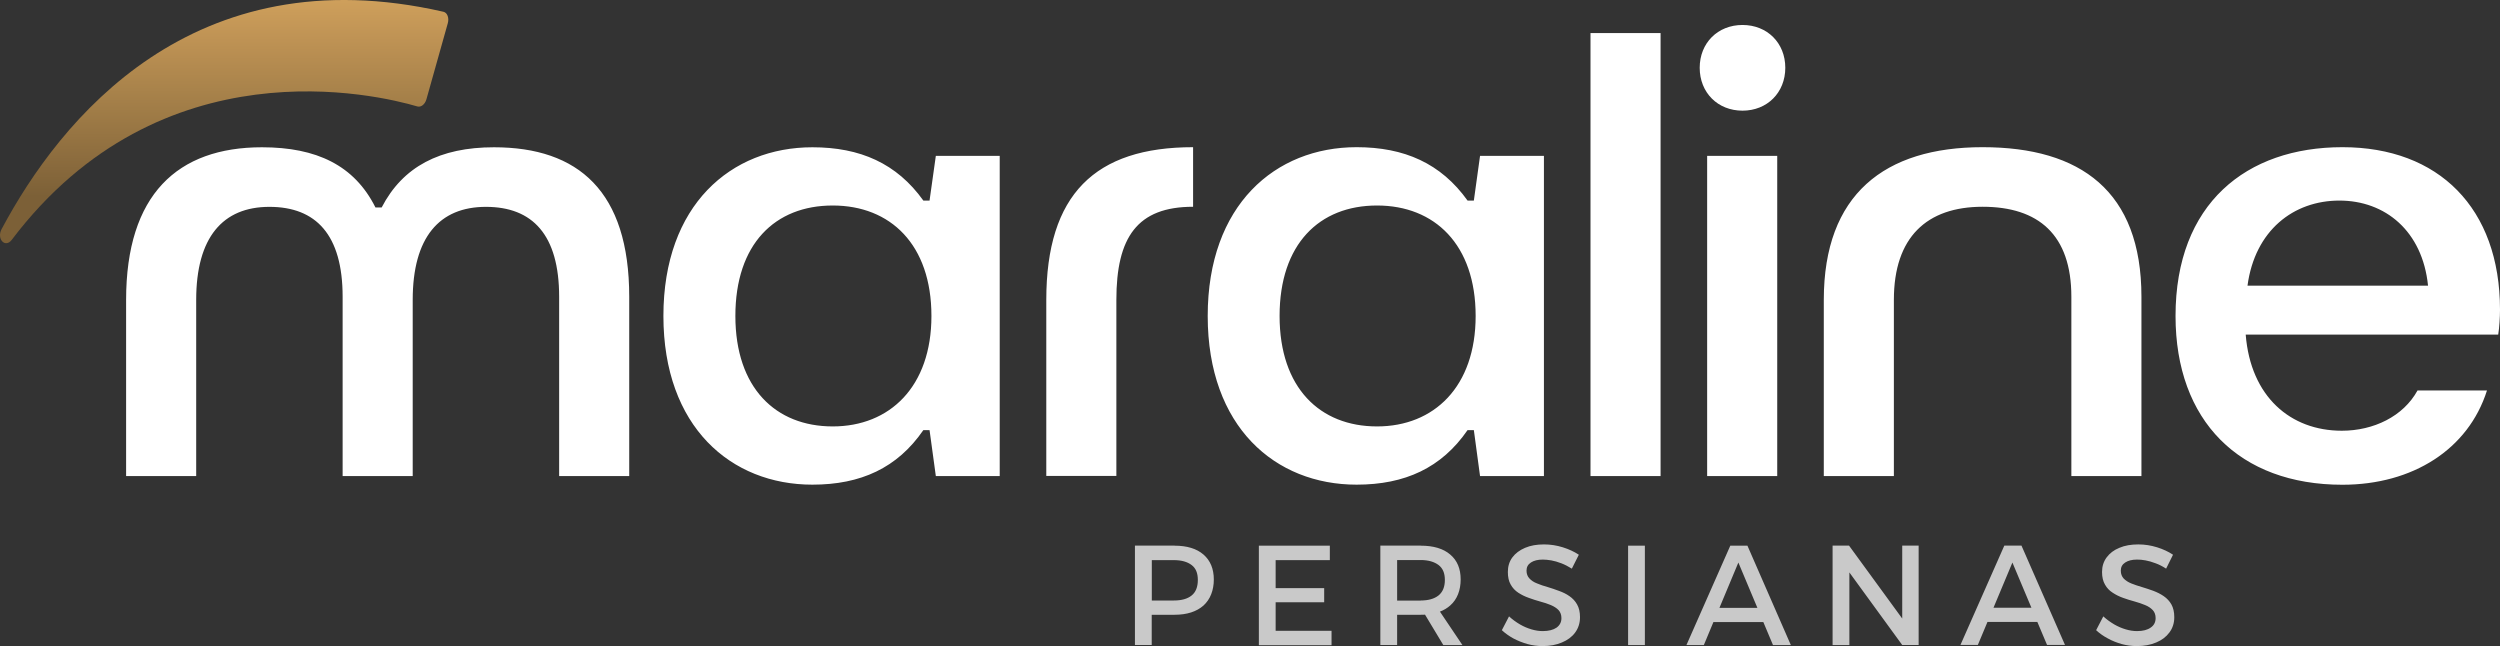
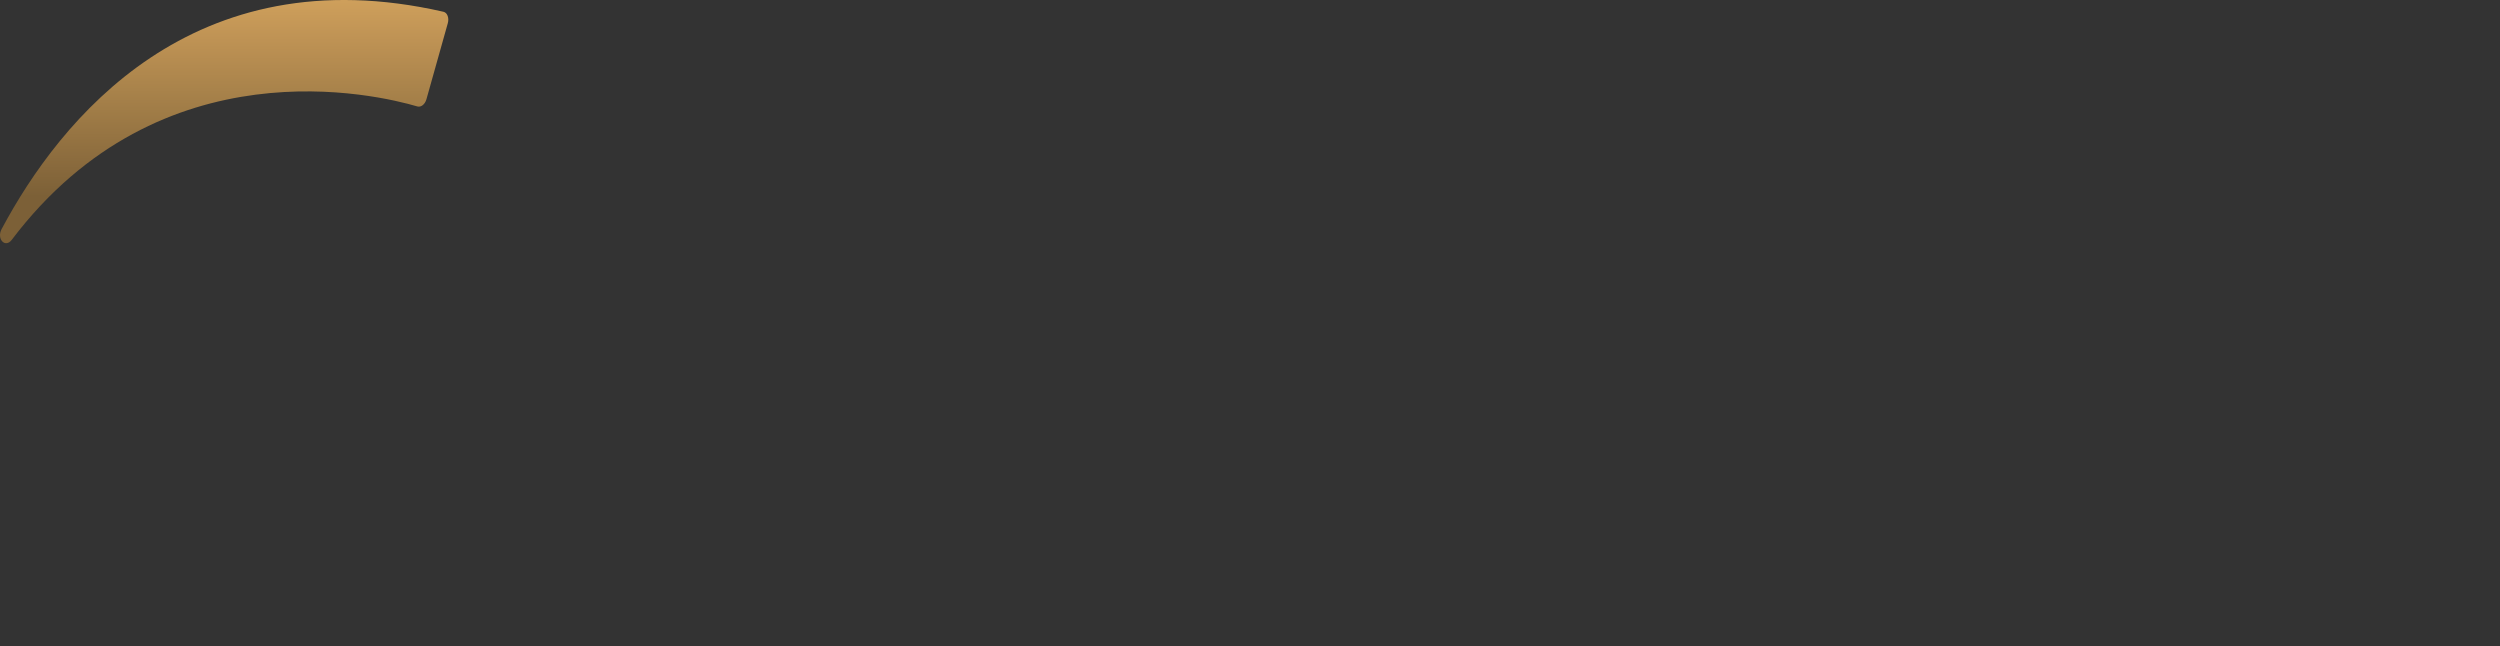
<svg xmlns="http://www.w3.org/2000/svg" id="Layer_2" viewBox="0 0 2786.14 720.03">
  <rect x="0" y="0" width="2786.14" height="720.03" fill="#333333" stroke="none" />
  <defs>
    <style>
      .cls-1 {
        fill: #fff;
      }

      .cls-1, .cls-2 {
        fill-rule: evenodd;
      }

      .cls-3 {
        fill: url(#linear-gradient);
      }

      .cls-2 {
        fill: #c9c9c9;
      }
    </style>
    <linearGradient id="linear-gradient" x1="-624.13" y1="1297.05" x2="-623.13" y2="1297.05" gradientTransform="translate(-647969.87 169150.93) rotate(90) scale(271.02 -499.77)" gradientUnits="userSpaceOnUse">
      <stop offset="0" stop-color="#ce9f5b" />
      <stop offset=".2" stop-color="#ba8f52" />
      <stop offset=".4" stop-color="#a58049" />
      <stop offset=".6" stop-color="#917040" />
      <stop offset=".8" stop-color="#7c6037" />
    </linearGradient>
  </defs>
  <g id="Layer_1-2" data-name="Layer_1">
-     <path id="Path_1" class="cls-2" d="M1308.94,608.13c13.9,0,24.7,3.3,32.3,9.9,7.6,6.6,11.5,15.9,11.5,27.8s-3.9,22.1-11.5,29c-7.7,6.8-18.4,10.3-32.3,10.3h-25.4v33.7h-18.7v-110.8h44.1v.1ZM1308.24,669.23c8.5,0,15.1-1.8,19.8-5.6,4.6-3.7,6.9-9.5,6.9-17.3s-2.3-13.1-6.9-16.6c-4.7-3.6-11.3-5.5-19.8-5.5h-24.6v45h24.6ZM1402.94,608.13h79.1v16.1h-60.4v31.2h54.1v15.8h-54.1v31.8h62.3v16h-81v-110.9ZM1583.34,608.13c14.27,0,25.23,3.3,32.9,9.9,7.8,6.6,11.6,15.8,11.6,27.7s-3.8,22.2-11.6,29c-3.27,2.93-7.1,5.23-11.5,6.9l25.1,37.3h-21.3l-20.4-33.9c-1.6.07-3.2.1-4.8.1h-26.3v33.7h-18.7v-110.8h45v.1ZM1583.34,669.23c8.5,0,15.1-1.9,19.8-5.6,4.7-3.8,7.1-9.5,7.1-17.3s-2.4-13.1-7.1-16.7c-4.7-3.5-11.3-5.5-19.8-5.5h-26.3v45.2h26.3v-.1ZM1751.74,633.83l.1-.1s0,0,0,0l-.1.1ZM1739.94,627.73c-4-1.5-7.6-2.6-11.1-3.2-3.5-.6-6.7-.9-9.5-.9-5.5,0-9.9,1.1-13.1,3.2-3.3,2.1-5,5.1-5,9.1,0,3.6,1.1,6.5,3.3,8.8,2.13,2.33,4.97,4.17,8.5,5.5,3.5,1.5,7.4,2.8,11.7,4,4.3,1.3,8.5,2.7,12.7,4.3,4.2,1.5,8.2,3.4,11.7,5.9,3.6,2.5,6.4,5.5,8.5,9.3,2.1,3.7,3.2,8.4,3.2,14.1,0,6.5-1.8,12.2-5.4,17.1-3.5,4.8-8.5,8.5-14.8,11.1-6.3,2.7-13.4,4-21.6,4-5.8,0-11.4-.8-16.9-2.3-5.5-1.6-10.6-3.6-15.5-6.2-4.9-2.7-9.1-5.7-12.9-9.2l8-15.4c3.8,3.5,7.9,6.4,12.1,8.9,4.3,2.5,8.6,4.3,13,5.6s8.5,1.9,12.5,1.9c6.5,0,11.6-1.3,15.3-3.8,3.6-2.6,5.5-6.1,5.5-10.6,0-3.7-1.1-6.7-3.2-9-2.2-2.3-5.1-4.1-8.6-5.6s-7.4-2.7-11.7-3.9c-4.3-1.2-8.5-2.5-12.8-4.1-4.3-1.5-8.1-3.4-11.7-5.7-3.6-2.33-6.43-5.37-8.5-9.1-2.2-3.7-3.2-8.4-3.2-14.1,0-6.2,1.6-11.6,5-16.2,3.4-4.6,8.1-8.1,14.2-10.7,6-2.6,13.1-3.8,21.1-3.8,7.2,0,14.1,1.1,20.9,3.2,6.8,2.13,12.77,4.9,17.9,8.3l-7.8,15.5c-4-2.5-7.9-4.5-11.8-6h0ZM1814.44,608.13h18.7v110.8h-18.7v-110.8ZM1928.34,608.13h19.1l48.4,110.8h-19.9l-10.8-25.7h-55.6l-10.7,25.7h-19.4l48.9-110.8ZM1937.34,626.93l-21.1,50.5h42.3l-21.2-50.5ZM2042.34,608.03h18.3l59.3,81.3v-81.3h18.3v110.8h-18.3l-58.9-80.9v81h-18.7v-110.9ZM2233.74,608.03h19.1l48.5,110.7h-20l-10.8-25.6h-55.6l-10.7,25.6h-19.4l48.9-110.7ZM2242.74,626.93l-21.1,50.4h42.3l-21.2-50.4ZM2414.04,633.83v-.1h.1l-.1.1ZM2402.24,627.73c-4-1.5-7.6-2.6-11.1-3.2-3.5-.7-6.7-.9-9.5-.9-5.5,0-9.9,1.1-13.1,3.2-3.3,2.1-5,5.1-5,9.1,0,3.6,1.1,6.5,3.2,8.8,2.2,2.27,5.03,4.1,8.5,5.5,3.6,1.5,7.5,2.7,11.8,4s8.5,2.7,12.7,4.2c4.2,1.6,8.1,3.5,11.7,6,3.6,2.5,6.4,5.5,8.5,9.2,2.1,3.8,3.2,8.5,3.2,14.2,0,6.5-1.8,12.2-5.4,17-3.6,4.9-8.5,8.6-14.8,11.2-6.3,2.7-13.5,4-21.6,4-5.8,0-11.5-.8-17-2.3-5.4-1.6-10.6-3.6-15.4-6.3-4.9-2.6-9.1-5.6-12.9-9.1l8-15.4c3.8,3.5,7.9,6.4,12.1,8.9,4.3,2.5,8.6,4.3,13,5.6s8.5,1.9,12.5,1.9c6.5,0,11.6-1.3,15.2-3.9,3.7-2.5,5.5-6,5.5-10.6,0-3.6-1.1-6.7-3.2-8.9-2.2-2.3-5-4.2-8.5-5.6-3.6-1.5-7.4-2.8-11.7-4s-8.5-2.4-12.8-4c-4.3-1.5-8.2-3.5-11.7-5.8-3.6-2.27-6.43-5.27-8.5-9-2.2-3.7-3.3-8.4-3.3-14.1,0-6.2,1.7-11.6,5.1-16.2,3.4-4.6,8-8.2,14.2-10.7,6-2.6,13.1-3.8,21.1-3.8,7.2,0,14.1,1.1,20.9,3.2,6.8,2.13,12.73,4.9,17.8,8.3l-7.7,15.5c-4-2.6-7.9-4.6-11.8-6h0Z" />
    <path id="Path_2" class="cls-3" d="M1.84,255.23C66.84,133.43,214.44-50.87,494.24,13.13c4.3,1,6.5,6.9,4.8,12.8l-23.8,84.7c-1.6,5.7-6.1,9.2-10.1,8-44.6-13.1-285.5-71.4-452,148.6-7.3,9.7-17.3-.9-11.3-12h0Z" />
-     <path id="Path_3" class="cls-1" d="M140.54,530.53v-196.3c0-117.5,57.4-170.1,151.4-170.1,60.8,0,103,20.1,126.5,67.1h6.9c23.6-45.6,65-67.1,125.2-67.1,94,0,150.7,49.1,150.7,166.6v199.8h-78.1v-199.8c0-69.1-29.7-100.2-81.6-100.2s-81.6,33.9-81.6,103.7v196.3h-78.1v-199.8c0-69.1-29.7-100.2-81.6-100.2s-81.6,33.9-81.6,103.7v196.3h-78.1ZM739.34,352.13c0,.07,0,.1,0,.1t0,0v-.1ZM905.34,164.13c53.2,0,94,17.9,123.7,59.4h6.9l7-49.8h71.2v356.8h-71.2l-7-51.2h-6.9c-29,42.2-69.8,60.8-123.7,60.8-90.6,0-166-64.3-166-188s75.4-188,166-188h0ZM1038.04,352.13c0-79.5-45.6-123.1-110-123.1s-108.5,42.9-108.5,123.1,44.9,123.1,108.5,123.1,110-44.3,110-123.1ZM1329.64,164.03h-.1.1ZM1329.64,230.43c-62.2,0-85.5,33.9-85.5,103.8v196.2h-78.1v-196.2c0-117.6,54.3-170.2,163.6-170.2v66.4ZM1511.84,164.03c53.2,0,94,18,123.7,59.5h7l6.9-49.8h71.2v356.8h-71.2l-6.9-51.2h-7c-29,42.1-69.8,60.8-123.7,60.8-90.6,0-165.9-64.3-165.9-188s75.3-188.1,165.9-188.1h0ZM1644.54,352.13c0-79.5-45.6-123.1-109.9-123.1s-108.6,42.9-108.6,123.1,45,123.1,108.6,123.1,109.9-44.3,109.9-123.1ZM1772.54,530.53V36.83h78.1v493.7h-78.1ZM1894.24,75.53c0-27.6,20.1-47.7,47.7-47.7s47.7,20.1,47.7,47.7-20.1,47.8-47.7,47.8-47.7-20.1-47.7-47.8ZM1902.54,530.53V173.73h78.1v356.8h-78.1ZM2032.54,530.53v-196.4c0-117.5,67.7-170.1,177-170.1s177,49.1,177,166.7v199.8h-78.1v-199.8c0-69.2-36.7-100.3-98.9-100.3s-98.9,33.9-98.9,103.7v196.4h-78.1ZM2424.54,352.13c0-125.1,78.8-188.1,186-188.1s175.6,67.8,175.6,181.2c0,7.6-.7,20-2,27.7h-281.4c5.5,69.1,49.8,107.1,107.1,107.1,35.3,0,68.5-15.9,84.4-44.9h77.4c-20.8,65.7-82.9,105.1-161.1,105.1-114.8,0-186-71.2-186-188.1ZM2705.94,318.33c-6.2-60.9-47.7-94.8-98.8-94.8s-94.1,33.2-102.4,94.8h201.2Z" />
  </g>
</svg>